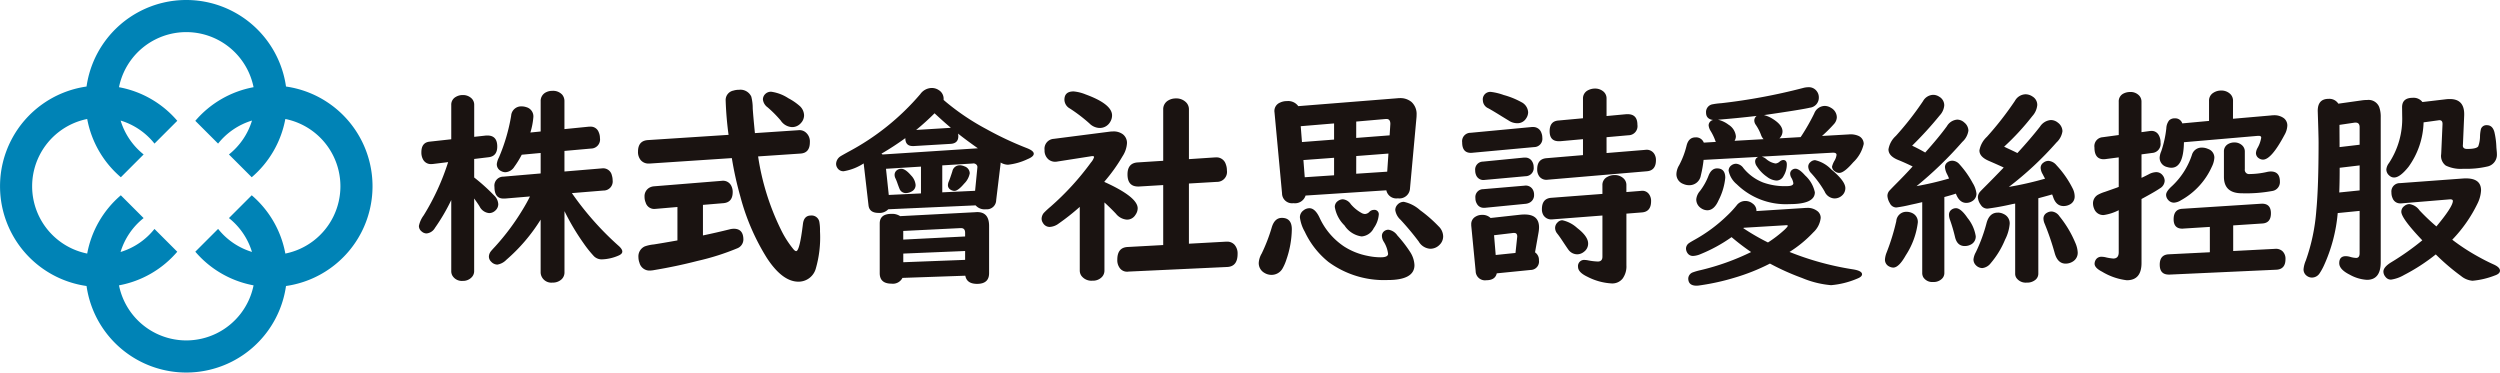
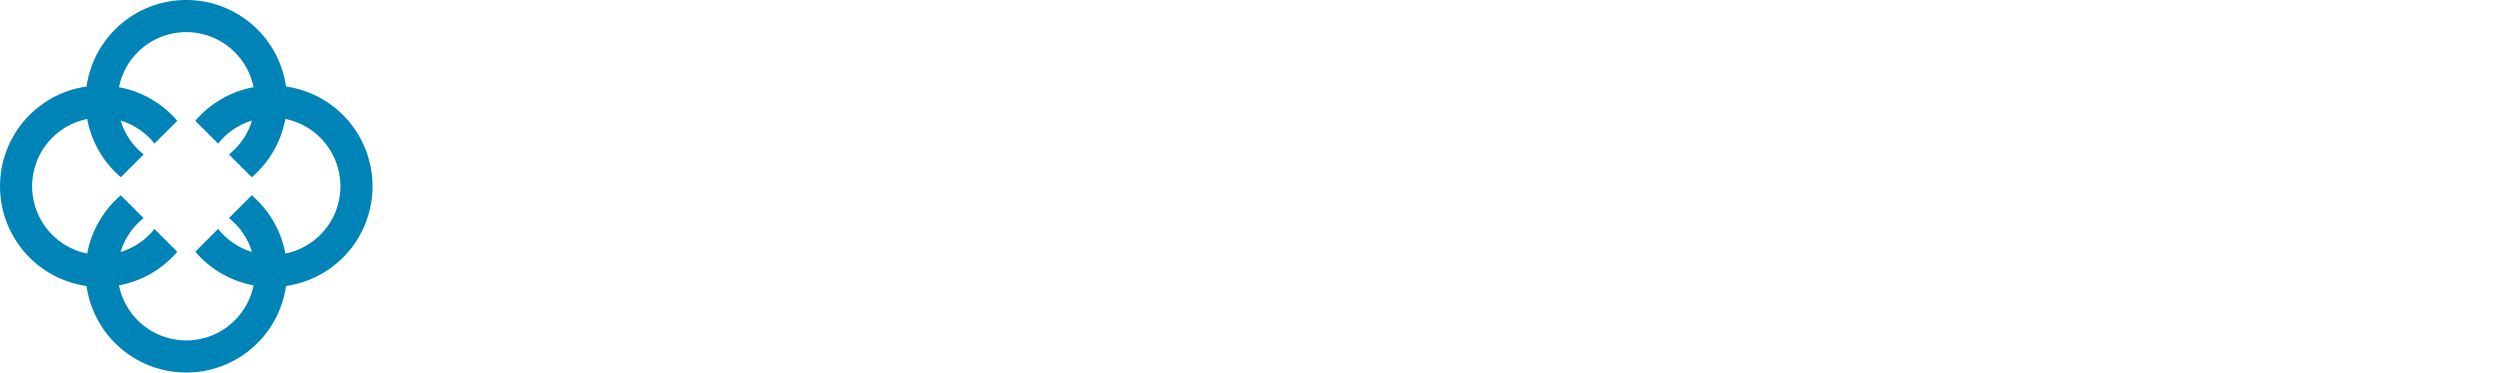
<svg xmlns="http://www.w3.org/2000/svg" width="344.037" height="51.267" viewBox="0 0 344.037 51.267">
  <g id="グループ_17392" data-name="グループ 17392" transform="translate(-67 -2764)">
    <path id="パス_16524" data-name="パス 16524" d="M39.359,11.908a13.863,13.863,0,0,0-27.449,0,13.864,13.864,0,0,0,0,27.45,13.863,13.863,0,0,0,27.449,0,13.864,13.864,0,0,0,0-27.45m-.091,22.986a13.863,13.863,0,0,0-4.626-8.02l-3.137,3.137a9.469,9.469,0,0,1,3.17,4.659A9.481,9.481,0,0,1,30.015,31.5l-3.138,3.138a13.86,13.86,0,0,0,8.017,4.63,9.446,9.446,0,0,1-18.519,0,13.861,13.861,0,0,0,8.019-4.626l-3.137-3.137a9.48,9.48,0,0,1-4.666,3.173,9.471,9.471,0,0,1,3.173-4.666l-3.137-3.137A13.866,13.866,0,0,0,12,34.894a9.447,9.447,0,0,1,0-18.52,13.856,13.856,0,0,0,4.63,8.018l3.137-3.138A9.488,9.488,0,0,1,16.6,16.591a9.472,9.472,0,0,1,4.66,3.17l3.137-3.137A13.861,13.861,0,0,0,16.374,12a9.446,9.446,0,0,1,18.52,0,13.862,13.862,0,0,0-8.017,4.628l3.135,3.134a9.469,9.469,0,0,1,4.666-3.172,9.472,9.472,0,0,1-3.173,4.666l3.135,3.135a13.857,13.857,0,0,0,4.627-8.017,9.447,9.447,0,0,1,0,18.521" transform="translate(67 2764)" fill="#0083b6" />
    <g id="グループ_17390" data-name="グループ 17390" transform="translate(0 0.625)">
-       <path id="パス_27953" data-name="パス 27953" d="M19.782-10.436,8.666-9.714A1.52,1.52,0,0,1,7-8.666a1.373,1.373,0,0,1-1.572-1.345L4.39-21.169a1.149,1.149,0,0,1-.014-.142A1.236,1.236,0,0,1,5.14-22.5a2.124,2.124,0,0,1,.963-.212,1.7,1.7,0,0,1,1.558.694l13.693-1.09a2.07,2.07,0,0,1,.255-.014,2.411,2.411,0,0,1,1.628.524,2.233,2.233,0,0,1,.708,1.77q0,.212-.014.354l-.892,9.742a1.455,1.455,0,0,1-1.671,1.4A1.4,1.4,0,0,1,19.782-10.436Zm-7.193-6.981V-19.64L8-19.258l.17,2.181Zm0,2.506-4.22.312.184,2.365,4.036-.269Zm3.044,2.195L19.9-13l.17-2.492-4.432.34Zm0-4.928,4.6-.354.1-1.572q0-.68-.524-.68H19.7l-4.064.354ZM5.4-6.641q1.374,0,1.374,1.572a13.272,13.272,0,0,1-.75,4.177A6.315,6.315,0,0,1,5.508.3,1.73,1.73,0,0,1,3.979,1.2a1.862,1.862,0,0,1-1.02-.3A1.525,1.525,0,0,1,2.223-.467a2.842,2.842,0,0,1,.4-1.26,23.342,23.342,0,0,0,1.4-3.639Q4.418-6.641,5.4-6.641ZM9.19-7.972q.779,0,1.388,1.274A9.512,9.512,0,0,0,13.99-2.69,9.242,9.242,0,0,0,17.2-1.416a8.664,8.664,0,0,0,1.8.2q1.02,0,1.02-.481A4.074,4.074,0,0,0,19.4-3.4a1.578,1.578,0,0,1-.227-.75.81.81,0,0,1,.354-.694.954.954,0,0,1,.538-.17A1.815,1.815,0,0,1,21.3-4.22a17.322,17.322,0,0,1,1.77,2.294,3.615,3.615,0,0,1,.581,1.784q0,2.053-3.682,2.053A12.918,12.918,0,0,1,11.81-.581,11.662,11.662,0,0,1,8.553-4.744,5.322,5.322,0,0,1,7.887-6.7a1.156,1.156,0,0,1,.481-.963A1.315,1.315,0,0,1,9.19-7.972ZM13.806-9.2a1.494,1.494,0,0,1,1.09.68,5.294,5.294,0,0,0,1.444,1.189,1.063,1.063,0,0,0,.5.156.9.9,0,0,0,.623-.312.881.881,0,0,1,.595-.255.6.6,0,0,1,.68.68,3.71,3.71,0,0,1-.694,1.841,2.026,2.026,0,0,1-1.671,1.133,3.368,3.368,0,0,1-2.351-1.515,4.567,4.567,0,0,1-1.331-2.535.956.956,0,0,1,.4-.807A1.183,1.183,0,0,1,13.806-9.2Zm8.4.354A4.858,4.858,0,0,1,24.426-7.7a18.575,18.575,0,0,1,2.535,2.209A1.967,1.967,0,0,1,27.6-4.106a1.606,1.606,0,0,1-.5,1.175,1.758,1.758,0,0,1-1.289.538,1.97,1.97,0,0,1-1.572-.991,37.942,37.942,0,0,0-2.506-3,2.224,2.224,0,0,1-.722-1.331,1.075,1.075,0,0,1,.283-.722A1.17,1.17,0,0,1,22.2-8.85ZM40.243-1.9a1.249,1.249,0,0,1,.538,1.1A1.157,1.157,0,0,1,39.648.524L34.976.991q-.212.949-1.444.949A1.28,1.28,0,0,1,32.073.694l-.609-6.287v-.156a1.157,1.157,0,0,1,.595-1.062,1.639,1.639,0,0,1,.892-.241,1.588,1.588,0,0,1,1.175.425l4.106-.453q.3-.028.581-.028,1.982,0,1.982,1.77a4.316,4.316,0,0,1-.071.722Zm-2.69.085.241-2.251q0-.5-.4-.5h-.156l-2.634.312.227,2.719Zm12.532-13.75L55.395-16a.89.89,0,0,1,.142-.014,1.219,1.219,0,0,1,1.133.595,1.547,1.547,0,0,1,.212.835q0,1.43-1.26,1.529L42-11.895a1.5,1.5,0,0,1-.17.014,1.211,1.211,0,0,1-.977-.439,1.578,1.578,0,0,1-.312-1.005q0-1.416,1.26-1.529l5.041-.425v-2.195l-3.129.283h-.2q-1.26,0-1.26-1.374t1.189-1.473l3.4-.312v-2.7a1.237,1.237,0,0,1,.68-1.147,2.051,2.051,0,0,1,.977-.241,1.747,1.747,0,0,1,1.175.425,1.232,1.232,0,0,1,.411.963v2.393l2.733-.255h.17q1.345,0,1.345,1.458A1.249,1.249,0,0,1,53.1-18.012l-3.016.269Zm2.733,8.34V-.113a2.844,2.844,0,0,1-.524,1.827,1.807,1.807,0,0,1-1.487.666,8.233,8.233,0,0,1-3.356-.92Q46.162.85,46.162.1a.845.845,0,0,1,.963-.949,2.406,2.406,0,0,1,.439.057,8.29,8.29,0,0,0,1.317.156q.637,0,.637-.666V-6.967l-6.811.524q-.127.014-.184.014a1.26,1.26,0,0,1-1.133-.595,1.556,1.556,0,0,1-.2-.821q0-1.458,1.274-1.558l7.052-.538V-11.13a1.226,1.226,0,0,1,.694-1.161,1.97,1.97,0,0,1,.963-.241,1.723,1.723,0,0,1,1.274.481,1.219,1.219,0,0,1,.368.92v.935l1.94-.156q.127-.014.156-.014a1.113,1.113,0,0,1,1.048.51,1.539,1.539,0,0,1,.255.92q0,1.444-1.26,1.543ZM34.211-23.973a7.958,7.958,0,0,1,1.728.425,10.906,10.906,0,0,1,2.421.977,1.66,1.66,0,0,1,.935,1.4,1.523,1.523,0,0,1-.283.85,1.381,1.381,0,0,1-1.232.651,2.107,2.107,0,0,1-1.034-.283q-.085-.057-1.062-.651-1.2-.75-1.869-1.119a1.219,1.219,0,0,1-.75-1.076A1.026,1.026,0,0,1,34.211-23.973Zm5.9,7.59-8.468.779a2.076,2.076,0,0,1-.227.014q-1.2,0-1.2-1.444a1.158,1.158,0,0,1,1.161-1.317l8.411-.793h.17a1.167,1.167,0,0,1,1.161.807,1.741,1.741,0,0,1,.127.666A1.142,1.142,0,0,1,40.116-16.383Zm-1.161,4.007-5.622.51q-.113.014-.142.014a1.076,1.076,0,0,1-1.076-.736,1.551,1.551,0,0,1-.1-.566,1.093,1.093,0,0,1,1.076-1.232l5.622-.552h.156a1.078,1.078,0,0,1,.963.5,1.44,1.44,0,0,1,.227.793A1.125,1.125,0,0,1,38.955-12.376Zm.028,3.795-5.622.552h-.17a1.033,1.033,0,0,1-.935-.538,1.465,1.465,0,0,1-.212-.793,1.084,1.084,0,0,1,1.076-1.232l5.664-.481a1.212,1.212,0,0,1,.127-.014,1.109,1.109,0,0,1,1.005.51,1.342,1.342,0,0,1,.2.736,1.154,1.154,0,0,1-.68,1.133A1.47,1.47,0,0,1,38.983-8.581ZM44-6.315a4.364,4.364,0,0,1,2.039,1.062Q47.55-4.092,47.55-3.115a1.37,1.37,0,0,1-.566,1.133,1.482,1.482,0,0,1-.949.354,1.506,1.506,0,0,1-1.2-.637q-.1-.127-.722-1.062-.481-.736-.807-1.147a1.244,1.244,0,0,1-.3-.765,1.041,1.041,0,0,1,.34-.779A.907.907,0,0,1,44-6.315ZM73.874-17.587l2.917-.17q.057-.085.184-.269A29.051,29.051,0,0,0,78.66-21a1.592,1.592,0,0,1,1.43-1.048,1.642,1.642,0,0,1,.892.269,1.51,1.51,0,0,1,.793,1.3,1.477,1.477,0,0,1-.382.913,19.41,19.41,0,0,1-1.657,1.65l3.7-.212a2.718,2.718,0,0,1,1.274.184,1.2,1.2,0,0,1,.765,1.133,4.947,4.947,0,0,1-1.444,2.521q-1.26,1.458-1.912,1.458a.98.98,0,0,1-.595-.2.824.824,0,0,1-.411-.651,2.909,2.909,0,0,1,.354-.85,2.073,2.073,0,0,0,.269-.779q0-.3-.467-.3H81.18l-9.742.538a1.808,1.808,0,0,1,.595.312,2.566,2.566,0,0,0,1.317.637,1.007,1.007,0,0,0,.566-.269.859.859,0,0,1,.467-.212q.51,0,.51.609A3.069,3.069,0,0,1,74.44-12.4a1.1,1.1,0,0,1-.977.623,2.376,2.376,0,0,1-1.289-.51,5,5,0,0,1-1.4-1.444,1.184,1.184,0,0,1-.241-.651.656.656,0,0,1,.439-.651l-7.533.411a15.723,15.723,0,0,1-.382,2.152,1.59,1.59,0,0,1-1.614,1.331,1.932,1.932,0,0,1-.793-.17A1.419,1.419,0,0,1,59.7-12.7a2.527,2.527,0,0,1,.382-1.2,11.521,11.521,0,0,0,1.02-2.7q.283-1.119,1.218-1.119a1.127,1.127,0,0,1,1.147.722l1.657-.1a3.36,3.36,0,0,1-.142-.354,7.133,7.133,0,0,0-.581-1.161,1.8,1.8,0,0,1-.269-.765.768.768,0,0,1,.623-.736q-.977-.127-.977-1.02a1.079,1.079,0,0,1,.793-1.119,9.356,9.356,0,0,1,1.289-.17,80.414,80.414,0,0,0,11.286-2.1,2.834,2.834,0,0,1,.708-.1,1.342,1.342,0,0,1,1.175.566,1.38,1.38,0,0,1,.269.835,1.381,1.381,0,0,1-1.232,1.416q-1.133.269-6.315,1.02a4.046,4.046,0,0,1,1.02.411q1.529.892,1.529,1.841A1.313,1.313,0,0,1,73.874-17.587Zm-2.181.113a1.629,1.629,0,0,1-.354-.595,6.448,6.448,0,0,0-.722-1.388,1.029,1.029,0,0,1-.2-.566.792.792,0,0,1,.326-.651q-2.634.312-5.324.524a3.766,3.766,0,0,1,1.444.68,2.116,2.116,0,0,1,1.02,1.6,1.166,1.166,0,0,1-.184.623Zm-4.4,13.48a21.106,21.106,0,0,1-4.262,2.336,2.953,2.953,0,0,1-1.034.255.883.883,0,0,1-.779-.4,1.153,1.153,0,0,1-.2-.623.937.937,0,0,1,.425-.75q.127-.1.807-.481a21.093,21.093,0,0,0,4.418-3.285,13.872,13.872,0,0,0,1.317-1.416,1.476,1.476,0,0,1,1.2-.609,1.594,1.594,0,0,1,1.005.354,1.2,1.2,0,0,1,.524.963v.071L77.314-8q.184-.014.3-.014a2.172,2.172,0,0,1,1.572.51,1.169,1.169,0,0,1,.368.878,3.172,3.172,0,0,1-1.02,1.982,16.542,16.542,0,0,1-3.271,2.69A39.662,39.662,0,0,0,83.984.439q1.26.2,1.26.68,0,.34-.651.595a11.733,11.733,0,0,1-3.611.906,13.192,13.192,0,0,1-3.993-.991A33.291,33.291,0,0,1,72.571-.354a27.812,27.812,0,0,1-4.956,1.968,31.68,31.68,0,0,1-4.7,1.034,2.935,2.935,0,0,1-.439.042q-1.147,0-1.147-1.005A.943.943,0,0,1,61.979.85a8.193,8.193,0,0,1,1.048-.3A33.134,33.134,0,0,0,69.979-1.94,31.274,31.274,0,0,1,67.289-3.993ZM68.9-5.225a30.578,30.578,0,0,0,3.4,1.968A16.874,16.874,0,0,0,74.6-5.027q.425-.411.425-.524,0-.085-.2-.085-.042,0-.2.014l-5.65.34A.464.464,0,0,1,68.9-5.225Zm-.963-8.864a1.347,1.347,0,0,1,.991.609,6.589,6.589,0,0,0,2.7,1.968,8.812,8.812,0,0,0,3.257.5q.906,0,.906-.4a2.013,2.013,0,0,0-.283-.765,1.18,1.18,0,0,1-.156-.538.655.655,0,0,1,.312-.566.749.749,0,0,1,.411-.127q.524,0,1.345.935a4.328,4.328,0,0,1,1.331,2.308q0,1.628-3.455,1.628a9.652,9.652,0,0,1-7.292-2.733,3.206,3.206,0,0,1-1.119-1.855.887.887,0,0,1,.368-.736A1.054,1.054,0,0,1,67.94-14.089Zm-2.648.637q1.133,0,1.133,1.3a8.537,8.537,0,0,1-.92,3.087Q64.9-7.689,63.947-7.689a1.523,1.523,0,0,1-.85-.283,1.427,1.427,0,0,1-.666-1.218,2.02,2.02,0,0,1,.51-1.147,8.435,8.435,0,0,0,1.189-2.138Q64.528-13.452,65.292-13.452Zm13.495-1.133a4.447,4.447,0,0,1,2.223,1.274q1.94,1.6,1.94,2.577A1.334,1.334,0,0,1,82.5-9.728a1.517,1.517,0,0,1-1.076.411,1.553,1.553,0,0,1-1.331-.963,14.311,14.311,0,0,0-1.841-2.506,1.361,1.361,0,0,1-.411-.906.791.791,0,0,1,.3-.623A.951.951,0,0,1,78.787-14.585Zm15.151-1.048q1.9-2.124,2.988-3.625a1.8,1.8,0,0,1,1.416-.906,1.458,1.458,0,0,1,.977.4,1.463,1.463,0,0,1,.566,1.119,2.584,2.584,0,0,1-.835,1.543,51.507,51.507,0,0,1-6.3,6.089,41.5,41.5,0,0,0,4.475-1.048l-.17-.382-.127-.255a2.464,2.464,0,0,1-.269-.92.794.794,0,0,1,.34-.666,1.111,1.111,0,0,1,.666-.227,1.36,1.36,0,0,1,1.005.51,12.975,12.975,0,0,1,1.813,2.577,3.465,3.465,0,0,1,.51,1.444,1.181,1.181,0,0,1-.581,1.034,1.514,1.514,0,0,1-.821.241q-.949,0-1.43-1.274-.595.2-1.586.467V.935a1.087,1.087,0,0,1-.312.779,1.608,1.608,0,0,1-1.232.467,1.459,1.459,0,0,1-1.345-.637,1.193,1.193,0,0,1-.156-.609V-8.808l-.85.2-.722.156a18.507,18.507,0,0,1-2,.382,1.01,1.01,0,0,1-.892-.609,2.189,2.189,0,0,1-.326-.991,1.075,1.075,0,0,1,.283-.722q.085-.1.694-.722,1.558-1.558,2.492-2.605-1.076-.524-2.025-.906-1.3-.538-1.3-1.444a3.184,3.184,0,0,1,1.02-1.855,42.02,42.02,0,0,0,3.738-4.786,1.664,1.664,0,0,1,1.388-.864,1.521,1.521,0,0,1,.835.255,1.349,1.349,0,0,1,.694,1.218,2.277,2.277,0,0,1-.623,1.359,49.937,49.937,0,0,1-3.795,4.163l.411.2Q93.386-15.958,93.938-15.633Zm12.688.071q1.8-1.954,3.115-3.639a1.956,1.956,0,0,1,1.5-.906,1.521,1.521,0,0,1,.949.354,1.5,1.5,0,0,1,.637,1.189,2.6,2.6,0,0,1-.821,1.543,45.249,45.249,0,0,1-6.556,6.117,45.755,45.755,0,0,0,4.984-1.133q-.057-.1-.085-.156-.2-.368-.212-.411a1.98,1.98,0,0,1-.312-.906.847.847,0,0,1,.354-.708,1.145,1.145,0,0,1,.722-.269,1.585,1.585,0,0,1,1.1.595,13.536,13.536,0,0,1,2.223,3.186,2.452,2.452,0,0,1,.283,1.062,1.207,1.207,0,0,1-.595,1.119,1.782,1.782,0,0,1-.935.255q-1.034,0-1.444-1.274-.028-.085-.127-.326-.566.17-1.9.524V1.02a1.093,1.093,0,0,1-.368.835,1.766,1.766,0,0,1-1.232.411,1.565,1.565,0,0,1-1.43-.666,1.046,1.046,0,0,1-.156-.581V-8.609l-.4.071a34.411,34.411,0,0,1-3.4.623,1.039,1.039,0,0,1-.92-.5,1.982,1.982,0,0,1-.411-1.048,1.217,1.217,0,0,1,.34-.821q.113-.127.708-.722,1.232-1.232,2.506-2.563-.4-.2-2.053-.92-1.289-.552-1.289-1.43a3.329,3.329,0,0,1,1.034-1.883,44.3,44.3,0,0,0,3.852-4.942,1.723,1.723,0,0,1,1.458-.906,1.7,1.7,0,0,1,.949.3,1.337,1.337,0,0,1,.666,1.189,2.6,2.6,0,0,1-.68,1.515,34.249,34.249,0,0,1-3.88,4.206l.411.2Q106.159-15.8,106.626-15.562ZM91.375-7.477a1.789,1.789,0,0,1,.878.227,1.32,1.32,0,0,1,.666,1.26,10.6,10.6,0,0,1-1.657,4.5Q90.313.2,89.535.2A1.27,1.27,0,0,1,89,.057,1.025,1.025,0,0,1,88.4-.935a3.158,3.158,0,0,1,.241-.977A30.078,30.078,0,0,0,89.959-6.2,1.372,1.372,0,0,1,91.375-7.477Zm6.783-.5q.694,0,1.614,1.359a5.281,5.281,0,0,1,1.119,2.492,1.221,1.221,0,0,1-.538,1.076,1.764,1.764,0,0,1-.977.283q-1.034,0-1.331-1.218a22.254,22.254,0,0,0-.68-2.336,2.168,2.168,0,0,1-.156-.722.85.85,0,0,1,.34-.722A1,1,0,0,1,98.158-7.972Zm13.169.453a1.436,1.436,0,0,1,1.076.651,14.838,14.838,0,0,1,2.181,3.639,3.793,3.793,0,0,1,.34,1.331,1.4,1.4,0,0,1-.68,1.274,1.858,1.858,0,0,1-.977.283q-1.09,0-1.5-1.416a36.066,36.066,0,0,0-1.388-4.064,1.907,1.907,0,0,1-.17-.708.889.889,0,0,1,.481-.807A1.19,1.19,0,0,1,111.327-7.519Zm-7.406.156a1.758,1.758,0,0,1,.821.2,1.391,1.391,0,0,1,.821,1.359,5.88,5.88,0,0,1-.637,2.167,12.067,12.067,0,0,1-1.968,3.229,1.7,1.7,0,0,1-1.161.68,1.265,1.265,0,0,1-.892-.4,1.11,1.11,0,0,1-.326-.793,2.594,2.594,0,0,1,.326-.991,21.839,21.839,0,0,0,1.487-4.064Q102.789-7.363,103.921-7.363Zm32.37-12.914,5.2-.453a3.8,3.8,0,0,1,.382-.028,2.189,2.189,0,0,1,1.43.411,1.261,1.261,0,0,1,.467,1.005,2.8,2.8,0,0,1-.382,1.274q-1.812,3.413-2.959,3.413a.976.976,0,0,1-.552-.17.853.853,0,0,1-.425-.736,1.64,1.64,0,0,1,.2-.666,4.244,4.244,0,0,0,.524-1.444q0-.255-.34-.255h-.113l-10.181.878q-.057,3.512-1.728,3.512a1.961,1.961,0,0,1-.595-.1,1.308,1.308,0,0,1-1.02-1.317,2.69,2.69,0,0,1,.227-.864,14.788,14.788,0,0,0,.694-3.158,1.877,1.877,0,0,1,.382-1.076,1.072,1.072,0,0,1,.793-.283,1.006,1.006,0,0,1,1.02.694l3.682-.34v-2.761a1.24,1.24,0,0,1,.609-1.119,1.911,1.911,0,0,1,1.048-.3,1.743,1.743,0,0,1,1.289.5,1.275,1.275,0,0,1,.354.92Zm-12.588,4.9v3.229q.269-.113,1.02-.5a2.282,2.282,0,0,1,.991-.283,1.087,1.087,0,0,1,.878.411,1.238,1.238,0,0,1,.3.793,1.27,1.27,0,0,1-.666,1.034q-.68.467-2.521,1.458V-.439q0,2.379-2.025,2.379a8.474,8.474,0,0,1-3.4-1.175q-1.034-.524-1.034-1.1a1.068,1.068,0,0,1,.113-.453.888.888,0,0,1,.878-.5,2.52,2.52,0,0,1,.481.057,6.609,6.609,0,0,0,1.1.184q.75,0,.75-.864V-7.7a6.582,6.582,0,0,1-2.053.666,1.323,1.323,0,0,1-1.317-.835,1.937,1.937,0,0,1-.17-.765,1.353,1.353,0,0,1,.68-1.189,5.064,5.064,0,0,1,.963-.4l1.643-.581q.142-.057.255-.1v-4.064l-1.855.241q-.156.014-.212.014-1.274,0-1.274-1.614a1.23,1.23,0,0,1,1.133-1.416l2.209-.3v-4.574a1.182,1.182,0,0,1,.68-1.147,1.993,1.993,0,0,1,.878-.2,1.6,1.6,0,0,1,1.26.5,1.21,1.21,0,0,1,.312.85v4.177l1.133-.156a1.307,1.307,0,0,1,.184-.014,1.1,1.1,0,0,1,.991.467,1.913,1.913,0,0,1,.312,1.133,1.242,1.242,0,0,1-1.147,1.43ZM136.32-5.607v3.526l5.777-.3a1.318,1.318,0,0,1,1.02.34,1.425,1.425,0,0,1,.4,1.076q0,1.4-1.274,1.458L127.6,1.161h-.142q-1.246,0-1.246-1.359t1.218-1.43l5.678-.283V-5.4l-3.6.227a1.549,1.549,0,0,1-.184.014q-1.2,0-1.2-1.289,0-1.374,1.189-1.444l10.8-.694q1.4-.1,1.4,1.317,0,1.331-1.189,1.4Zm-4.291-10.705a2.024,2.024,0,0,1,.835.184,1.255,1.255,0,0,1,.864,1.218,3.234,3.234,0,0,1-.34,1.218,9.907,9.907,0,0,1-4.262,4.63,2.019,2.019,0,0,1-.949.326,1.045,1.045,0,0,1-.835-.411,1.033,1.033,0,0,1-.255-.666q0-.467.779-1.175a10.3,10.3,0,0,0,2.775-4.319A1.377,1.377,0,0,1,132.029-16.312Zm5.891.566v2.407a.582.582,0,0,0,.651.666,11.278,11.278,0,0,0,2.379-.283,2.631,2.631,0,0,1,.538-.071q1.26,0,1.26,1.388a1.236,1.236,0,0,1-1.076,1.3,19.568,19.568,0,0,1-4.149.312q-2.478,0-2.478-2.266v-3.455a1.137,1.137,0,0,1,.566-1.048,1.685,1.685,0,0,1,.85-.227,1.534,1.534,0,0,1,1.09.4A1.14,1.14,0,0,1,137.92-15.746Zm15.8,8.142-3.016.3a21.853,21.853,0,0,1-1.926,7.278,7.666,7.666,0,0,1-.609,1.076,1.262,1.262,0,0,1-1.005.524,1.152,1.152,0,0,1-.694-.227,1.07,1.07,0,0,1-.467-.935,3.9,3.9,0,0,1,.312-1.189,26.279,26.279,0,0,0,1.444-6.882q.312-3.229.312-9.36,0-.85-.113-4.234-.057-1.77,1.5-1.77a1.465,1.465,0,0,1,1.331.666l3.313-.467a5.141,5.141,0,0,1,.666-.042,1.576,1.576,0,0,1,1.643.963,3.973,3.973,0,0,1,.212,1.43V-.552q0,2.436-1.9,2.436a5.5,5.5,0,0,1-2.365-.708q-1.444-.722-1.444-1.586,0-.963.906-.963a2.437,2.437,0,0,1,.609.1,3.356,3.356,0,0,0,.807.142q.481,0,.481-.637Zm0-2.818v-3.441l-2.747.326q0,2-.057,3.4Zm0-6.287v-2.407q0-.637-.552-.637h-.113l-2.11.312q.014,2.521.014,2.733v.326Zm8.638-5.876,3.257-.382a4.5,4.5,0,0,1,.524-.028q2.067,0,1.968,2.294l-.17,3.937-.014.17q0,.467.595.467,1.3,0,1.529-.368a4.194,4.194,0,0,0,.241-1.444,5,5,0,0,1,.127-.935.791.791,0,0,1,.821-.524q.779,0,1.034.963a10.707,10.707,0,0,1,.269,2.067q.028.354.057.651.014.142.014.3a1.648,1.648,0,0,1-1.345,1.713A12.673,12.673,0,0,1,168-13.4a4.721,4.721,0,0,1-2.421-.439,1.644,1.644,0,0,1-.637-1.572l.014-.255.17-3.852q.028-.566-.425-.566a.852.852,0,0,0-.127.014l-2.053.283a10.941,10.941,0,0,1-2.082,6.131q-1.175,1.458-1.968,1.458a.945.945,0,0,1-.651-.255,1.1,1.1,0,0,1-.425-.85,1.715,1.715,0,0,1,.368-.892,11.06,11.06,0,0,0,1.813-6.471l-.014-1.2q0-1.3,1.473-1.3A1.516,1.516,0,0,1,162.36-22.585Zm4.106,18.946a28.2,28.2,0,0,0,3.455,2.266q1.189.666,2.195,1.119.92.4.92.878,0,.425-.722.666a11.193,11.193,0,0,1-3.059.722,2.852,2.852,0,0,1-1.572-.651A30.162,30.162,0,0,1,164.2-1.614a26.343,26.343,0,0,1-4.39,2.846,4.939,4.939,0,0,1-1.77.623.926.926,0,0,1-.765-.382,1.149,1.149,0,0,1-.283-.722q0-.637,1.133-1.317a36.028,36.028,0,0,0,4.22-2.988l-.255-.269q-2.634-2.8-2.634-3.667a.968.968,0,0,1,.411-.779,1.107,1.107,0,0,1,.722-.269,2.049,2.049,0,0,1,1.374.864,28.081,28.081,0,0,0,2.322,2.209q2.223-2.662,2.266-3.483.014-.283-.467-.241l-6.641.552h-.1a1.1,1.1,0,0,1-1.09-.722,1.815,1.815,0,0,1-.156-.765,1.153,1.153,0,0,1,1.189-1.3l8.652-.637q.2-.014.425-.014,2.067,0,2.067,1.643a4.64,4.64,0,0,1-.5,1.841A19.211,19.211,0,0,1,166.467-3.639Z" transform="translate(238 2800)" fill="#1a1311" />
-       <path id="パス_27952" data-name="パス 27952" d="M17.4-6.4A24.076,24.076,0,0,1,12.688-.878a2.228,2.228,0,0,1-1.246.666,1.191,1.191,0,0,1-.85-.4.976.976,0,0,1-.312-.708A1.216,1.216,0,0,1,10.521-2q.085-.127.666-.75a32.347,32.347,0,0,0,3.738-5.027q.566-.92,1.005-1.812L12.475-9.3h-.184q-1.246,0-1.246-1.6a1.234,1.234,0,0,1,1.232-1.416l5.126-.439v-2.818l-2.605.241a12.591,12.591,0,0,1-1.02,1.657,1.547,1.547,0,0,1-1.232.75,1.247,1.247,0,0,1-.581-.156,1.025,1.025,0,0,1-.595-.991,2.711,2.711,0,0,1,.3-.906,25.069,25.069,0,0,0,1.671-5.707,1.38,1.38,0,0,1,1.458-1.3,1.972,1.972,0,0,1,.651.113,1.309,1.309,0,0,1,.949,1.359,9.847,9.847,0,0,1-.411,2.124l1.416-.142v-4.149a1.316,1.316,0,0,1,.708-1.232,1.92,1.92,0,0,1,.92-.212,1.69,1.69,0,0,1,1.331.524,1.376,1.376,0,0,1,.312.92v3.823l3.4-.34h.156a1.167,1.167,0,0,1,1.161.765,1.965,1.965,0,0,1,.17.807,1.249,1.249,0,0,1-1.232,1.444l-3.653.326v2.832l5.1-.425q.127-.014.156-.014a1.223,1.223,0,0,1,1.274.991,2.182,2.182,0,0,1,.1.637,1.252,1.252,0,0,1-1.26,1.43l-4.347.354a41.109,41.109,0,0,0,6.344,7.179q.595.5.595.864,0,.34-.552.566a6.208,6.208,0,0,1-2.266.51,1.511,1.511,0,0,1-1.09-.439,15.821,15.821,0,0,1-1.416-1.77,32.067,32.067,0,0,1-2.634-4.432V.807a1.3,1.3,0,0,1-.4,1.005,1.764,1.764,0,0,1-1.26.453,1.471,1.471,0,0,1-1.473-.807A1.383,1.383,0,0,1,17.4.807ZM5.1-9.1A26.443,26.443,0,0,1,2.86-5.268,1.5,1.5,0,0,1,1.7-4.5a1.017,1.017,0,0,1-.651-.255.953.953,0,0,1-.4-.779A3.613,3.613,0,0,1,1.3-6.981a32.609,32.609,0,0,0,3.37-7.335l-2.067.255q-.142.014-.255.014a1.2,1.2,0,0,1-1.133-.637,1.974,1.974,0,0,1-.227-.991q0-1.345,1.147-1.458L5.1-17.459v-4.729a1.2,1.2,0,0,1,.623-1.1,1.782,1.782,0,0,1,.935-.255,1.675,1.675,0,0,1,1.26.481,1.218,1.218,0,0,1,.34.878v4.39l1.657-.184h.156q1.359,0,1.359,1.515,0,1.331-1.175,1.473l-2,.241v2.549a26.259,26.259,0,0,1,2.719,2.45,1.782,1.782,0,0,1,.595,1.232,1.173,1.173,0,0,1-.4.864,1.238,1.238,0,0,1-.864.354,1.639,1.639,0,0,1-1.317-.935q-.2-.326-.595-.878l-.142-.2V.666a1.2,1.2,0,0,1-.34.864,1.632,1.632,0,0,1-1.246.5,1.506,1.506,0,0,1-1.4-.708A1.241,1.241,0,0,1,5.1.666Zm42.226-6A34.262,34.262,0,0,0,50.453-5.055a13.63,13.63,0,0,0,1.728,2.719q.227.269.382.269.481,0,.935-3.752.142-1.147,1.1-1.147a1.075,1.075,0,0,1,1.161.906,6.385,6.385,0,0,1,.085,1.26A15.514,15.514,0,0,1,55.253.382a2.463,2.463,0,0,1-2.379,1.756q-2.195,0-4.319-3.229a30.608,30.608,0,0,1-3.682-8.524,46.228,46.228,0,0,1-1.161-5.253l-11.314.75h-.113a1.393,1.393,0,0,1-1.119-.481A1.747,1.747,0,0,1,30.8-15.76q0-1.487,1.345-1.586l11.116-.722a46.478,46.478,0,0,1-.4-4.744,1.319,1.319,0,0,1,1.062-1.345,2.634,2.634,0,0,1,.779-.113,1.649,1.649,0,0,1,1.685.935,6.417,6.417,0,0,1,.2,1.628q.057.949.3,3.4l5.99-.4a1.314,1.314,0,0,1,.963.269,1.617,1.617,0,0,1,.609,1.388q0,1.473-1.289,1.558Zm-7.59,6.669v4.206q1.912-.4,3.653-.835a2.373,2.373,0,0,1,.595-.085q1.317,0,1.317,1.5a1.317,1.317,0,0,1-.864,1.2A33.366,33.366,0,0,1,39-.722q-2.9.75-5.961,1.26a3.773,3.773,0,0,1-.623.071A1.419,1.419,0,0,1,31-.467a2.188,2.188,0,0,1-.142-.765,1.5,1.5,0,0,1,.878-1.487,5.3,5.3,0,0,1,1.246-.269q1.175-.184,3.243-.552v-4.6l-2.959.255q-.184.014-.212.014a1.216,1.216,0,0,1-1.2-.878,2.014,2.014,0,0,1-.156-.793,1.353,1.353,0,0,1,.651-1.246,1.565,1.565,0,0,1,.666-.2l9.275-.75a1.171,1.171,0,0,1,.156-.014,1.253,1.253,0,0,1,1.2.722,1.843,1.843,0,0,1,.184.835q0,1.416-1.274,1.529ZM49.136-24a5.718,5.718,0,0,1,2.351.892,7.96,7.96,0,0,1,1.6,1.1,1.8,1.8,0,0,1,.566,1.246,1.559,1.559,0,0,1-.439,1.076,1.588,1.588,0,0,1-1.232.552,1.983,1.983,0,0,1-1.543-.906,16.369,16.369,0,0,0-1.8-1.812,1.539,1.539,0,0,1-.651-1.09,1.047,1.047,0,0,1,.3-.722A1.1,1.1,0,0,1,49.136-24ZM67.035-13.4q.552,0,1.345.92A2.144,2.144,0,0,1,69-11.187a.968.968,0,0,1-.51.892,1.635,1.635,0,0,1-.835.241.916.916,0,0,1-.864-.581q-.042-.085-.255-.666a6.641,6.641,0,0,0-.34-.85,1.072,1.072,0,0,1-.085-.4.779.779,0,0,1,.3-.637A.977.977,0,0,1,67.035-13.4Zm8.029-.481a1.686,1.686,0,0,1,.68.156,1.029,1.029,0,0,1,.708.949,2.67,2.67,0,0,1-.765,1.416q-.85,1.005-1.345,1.005a1.052,1.052,0,0,1-.538-.17.708.708,0,0,1-.354-.651,1.407,1.407,0,0,1,.127-.5q.156-.354.481-1.374A1.022,1.022,0,0,1,75.064-13.877Zm5.636-.382a2.085,2.085,0,0,1-.028.368L80.091-9.1a1.28,1.28,0,0,1-1.4,1.274,1.646,1.646,0,0,1-1.43-.538l-12.022.538a1.66,1.66,0,0,1-1.331.5q-1.274,0-1.388-1.048l-.666-5.763a7.246,7.246,0,0,1-2.747,1.076.957.957,0,0,1-.864-.439,1.033,1.033,0,0,1-.184-.566,1.3,1.3,0,0,1,.623-1.062q.127-.085,1.048-.595a33.9,33.9,0,0,0,9.912-7.944,1.97,1.97,0,0,1,1.558-.85,1.72,1.72,0,0,1,.977.283,1.386,1.386,0,0,1,.68,1.2v.17q.113.085.283.241a32.675,32.675,0,0,0,5.607,3.767,45.514,45.514,0,0,0,5.579,2.62q.935.368.935.765t-.864.75a8.368,8.368,0,0,1-2.676.765A2.061,2.061,0,0,1,80.7-14.259Zm-10.96.566-4.814.3.382,3.6,4.432-.212Zm2.931-.17v3.71l4.517-.212.3-3.059q.014-.127.014-.156a.462.462,0,0,0-.2-.439.564.564,0,0,0-.368-.113l-.113.014Zm4.9-2.351q-1.628-1.147-2.733-2.025a1.867,1.867,0,0,1,.042.354q0,1.005-1.076,1.062l-5.027.3h-.17q-1.02,0-1.02-1.09A38.73,38.73,0,0,1,64.3-15.477a.928.928,0,0,1,.142.113Zm-3.71-2.818q-.878-.722-2.251-2a34.163,34.163,0,0,1-2.535,2.294l4.588-.283.113-.014ZM75.843,1.317l-8.652.3a1.468,1.468,0,0,1-1.5.793q-1.628,0-1.628-1.444V-5.862q0-1.331,1.614-1.331a2.008,2.008,0,0,1,1.2.312L77.174-7.42l.17-.014q1.77-.085,1.77,1.9v6.5q0,1.473-1.657,1.473Q76.041,2.436,75.843,1.317Zm-.028-5.4v-.51q0-.68-.637-.637h-.1L67.3-4.843v1.189Zm0,2-8.51.354V-.538l8.51-.326Zm19.173-9.5q4.574,2.067,4.574,3.625a1.591,1.591,0,0,1-.312.906,1.344,1.344,0,0,1-1.189.651,2.133,2.133,0,0,1-1.487-.807q-.722-.765-1.586-1.558V.581a1.275,1.275,0,0,1-.354.92,1.7,1.7,0,0,1-1.3.5,1.711,1.711,0,0,1-1.543-.708,1.29,1.29,0,0,1-.2-.708V-8.156a31.162,31.162,0,0,1-2.9,2.294,2.254,2.254,0,0,1-1.246.467,1.059,1.059,0,0,1-.92-.552,1.053,1.053,0,0,1-.184-.581,1.318,1.318,0,0,1,.3-.793,12.845,12.845,0,0,1,.949-.878,37.151,37.151,0,0,0,5.551-6.075A1.991,1.991,0,0,0,93.558-15q0-.156-.227-.142a1.432,1.432,0,0,0-.227.028l-4.616.722a1.535,1.535,0,0,1-.269.028,1.447,1.447,0,0,1-.92-.312,1.589,1.589,0,0,1-.552-1.3,1.363,1.363,0,0,1,1.274-1.543l7.717-.991a4.058,4.058,0,0,1,.439-.028,2.124,2.124,0,0,1,1.331.382,1.494,1.494,0,0,1,.581,1.246,3.672,3.672,0,0,1-.609,1.784,22.886,22.886,0,0,1-2.492,3.483Zm11.625.212v8.284l5.126-.283h.113a1.349,1.349,0,0,1,1.034.425,1.8,1.8,0,0,1,.425,1.26q0,1.728-1.416,1.8L98.287.75,98.16.765a1.245,1.245,0,0,1-.991-.411,1.787,1.787,0,0,1-.411-1.246q0-1.671,1.416-1.742l4.9-.269v-8.255l-3.342.2h-.113q-1.458,0-1.458-1.671,0-1.543,1.374-1.643l3.54-.227v-7.052a1.379,1.379,0,0,1,.708-1.26,1.986,1.986,0,0,1,1.034-.269,1.869,1.869,0,0,1,1.458.595,1.357,1.357,0,0,1,.34.935v6.825l3.625-.241h.1a1.327,1.327,0,0,1,1.345.935,2.3,2.3,0,0,1,.156.85,1.375,1.375,0,0,1-1.4,1.586ZM90.74-24.044a5.71,5.71,0,0,1,1.657.411q3.639,1.331,3.639,2.889a1.708,1.708,0,0,1-.255.892,1.643,1.643,0,0,1-1.515.835,2.056,2.056,0,0,1-1.345-.623,21.829,21.829,0,0,0-2.69-2.053,1.407,1.407,0,0,1-.75-1.2Q89.48-24.044,90.74-24.044Z" transform="translate(124 2800)" fill="#1a1311" />
-     </g>
+       </g>
  </g>
</svg>